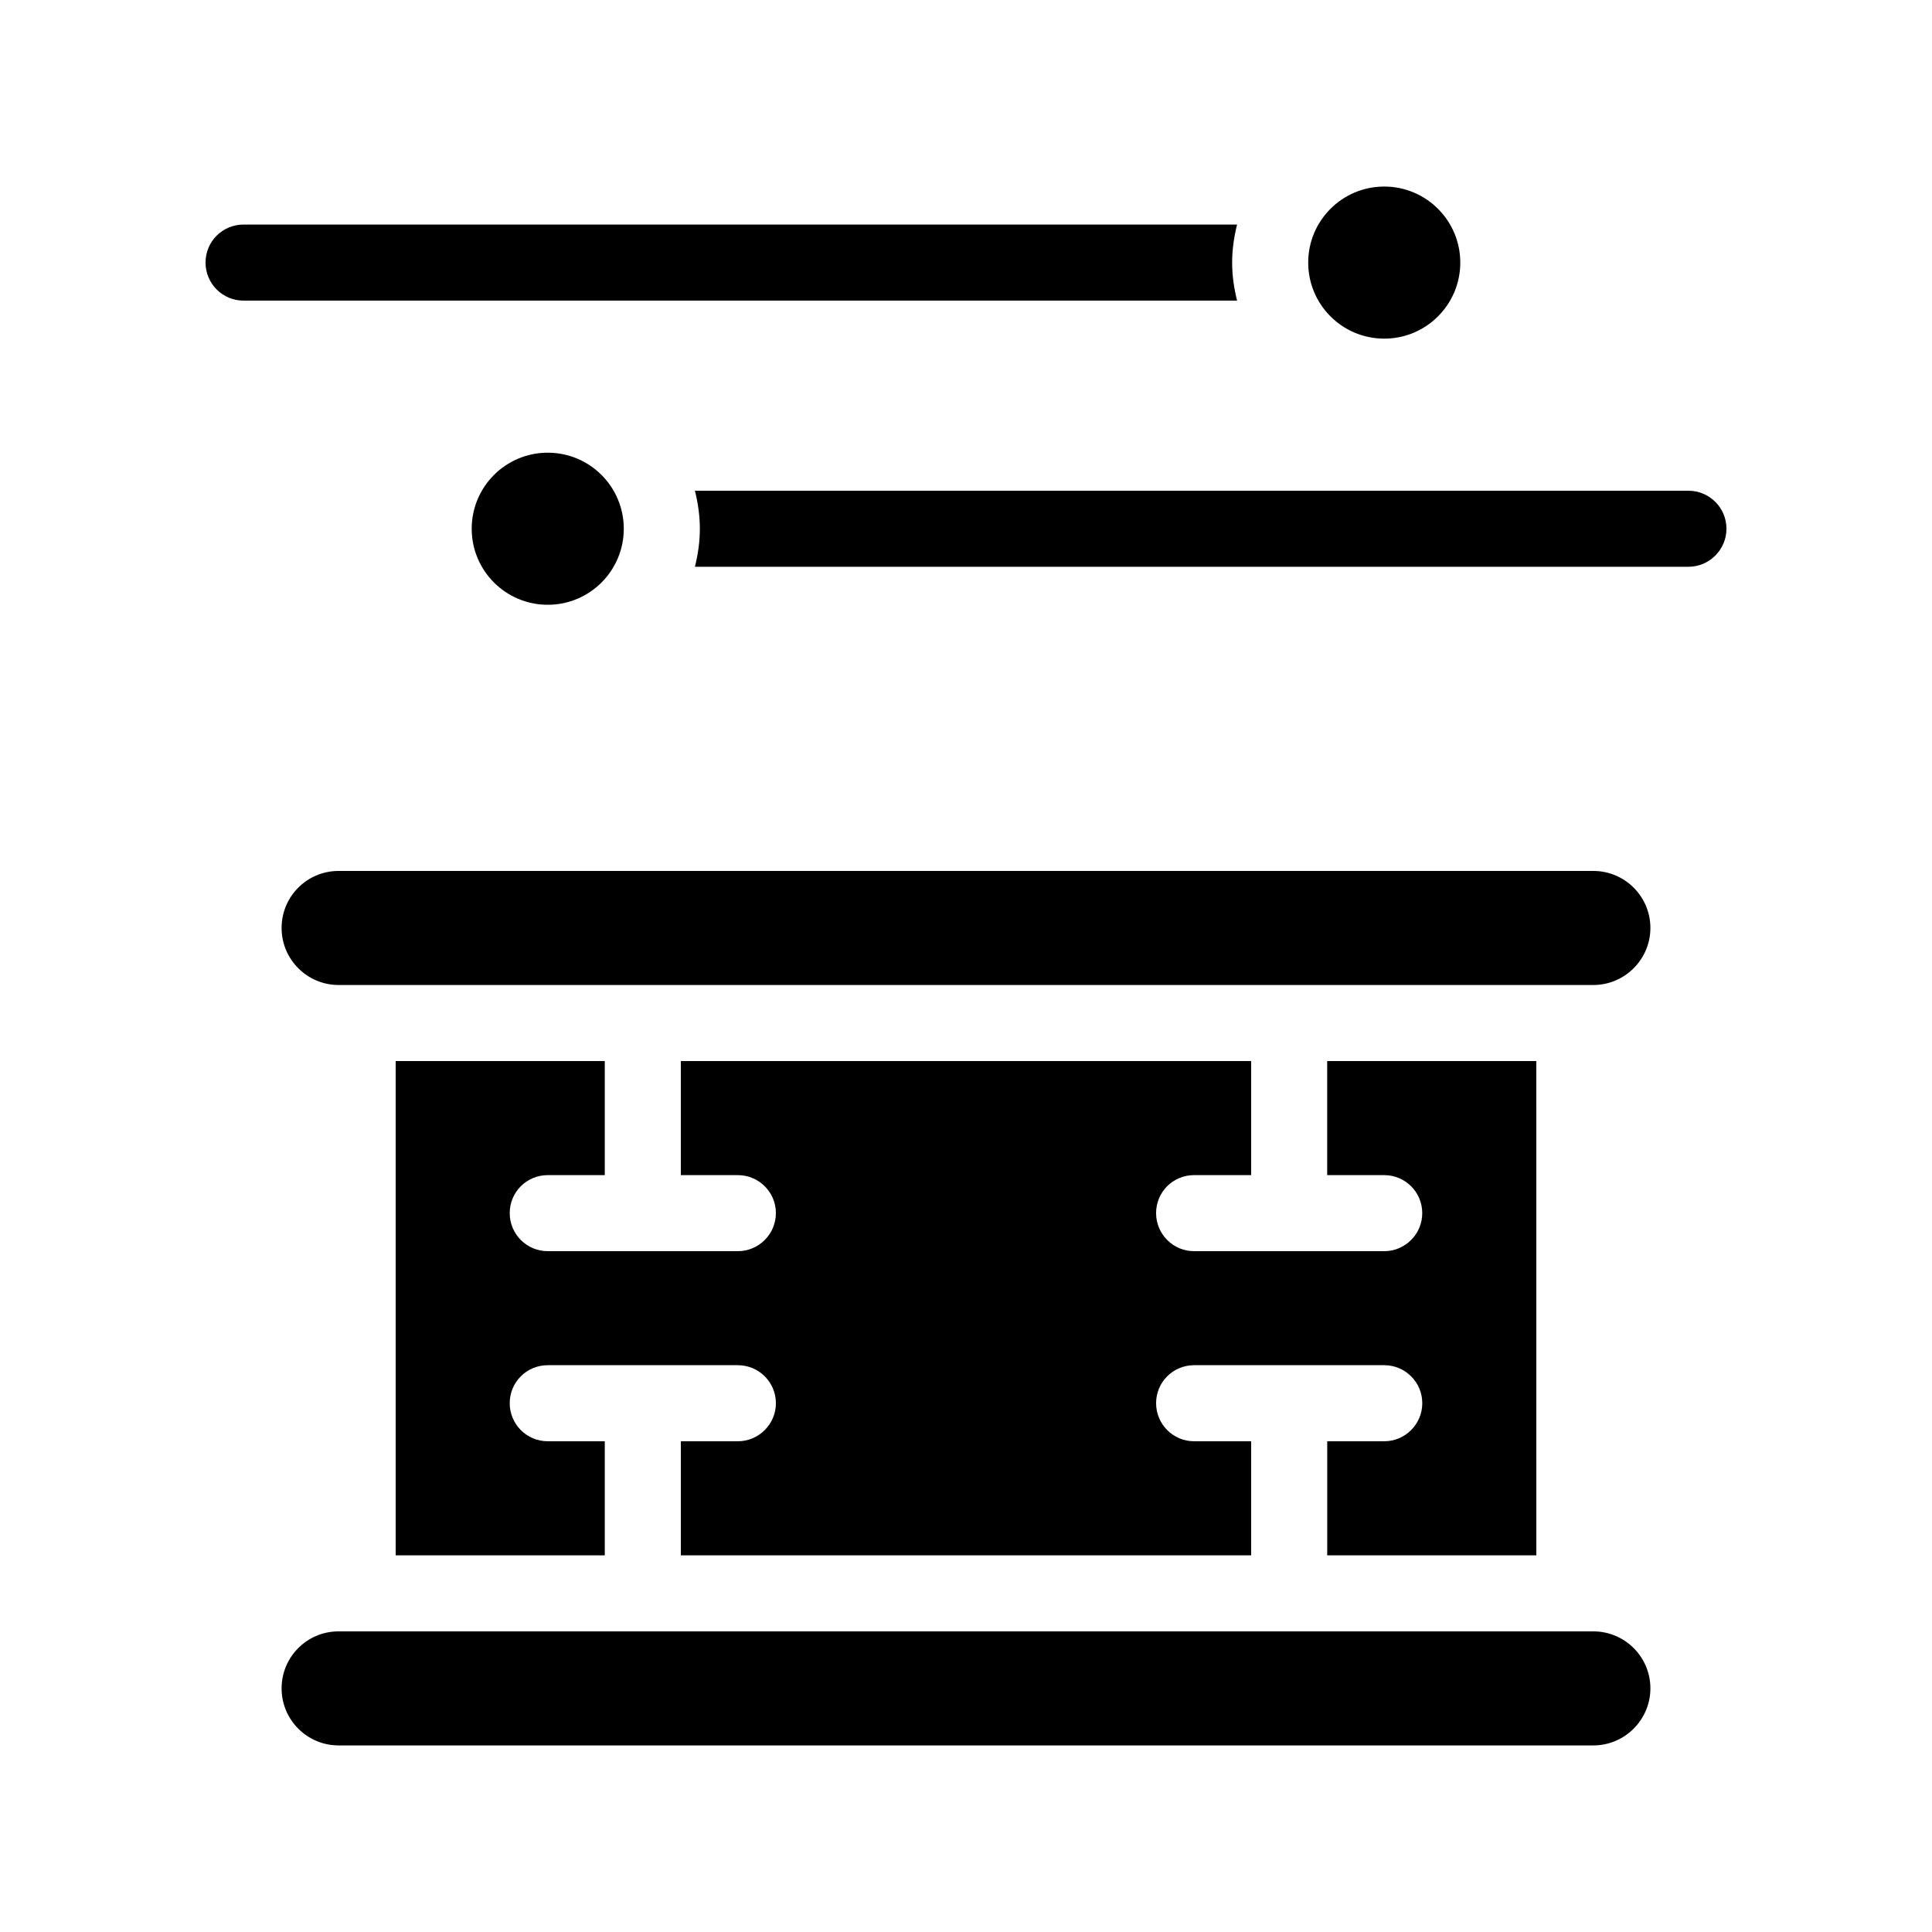
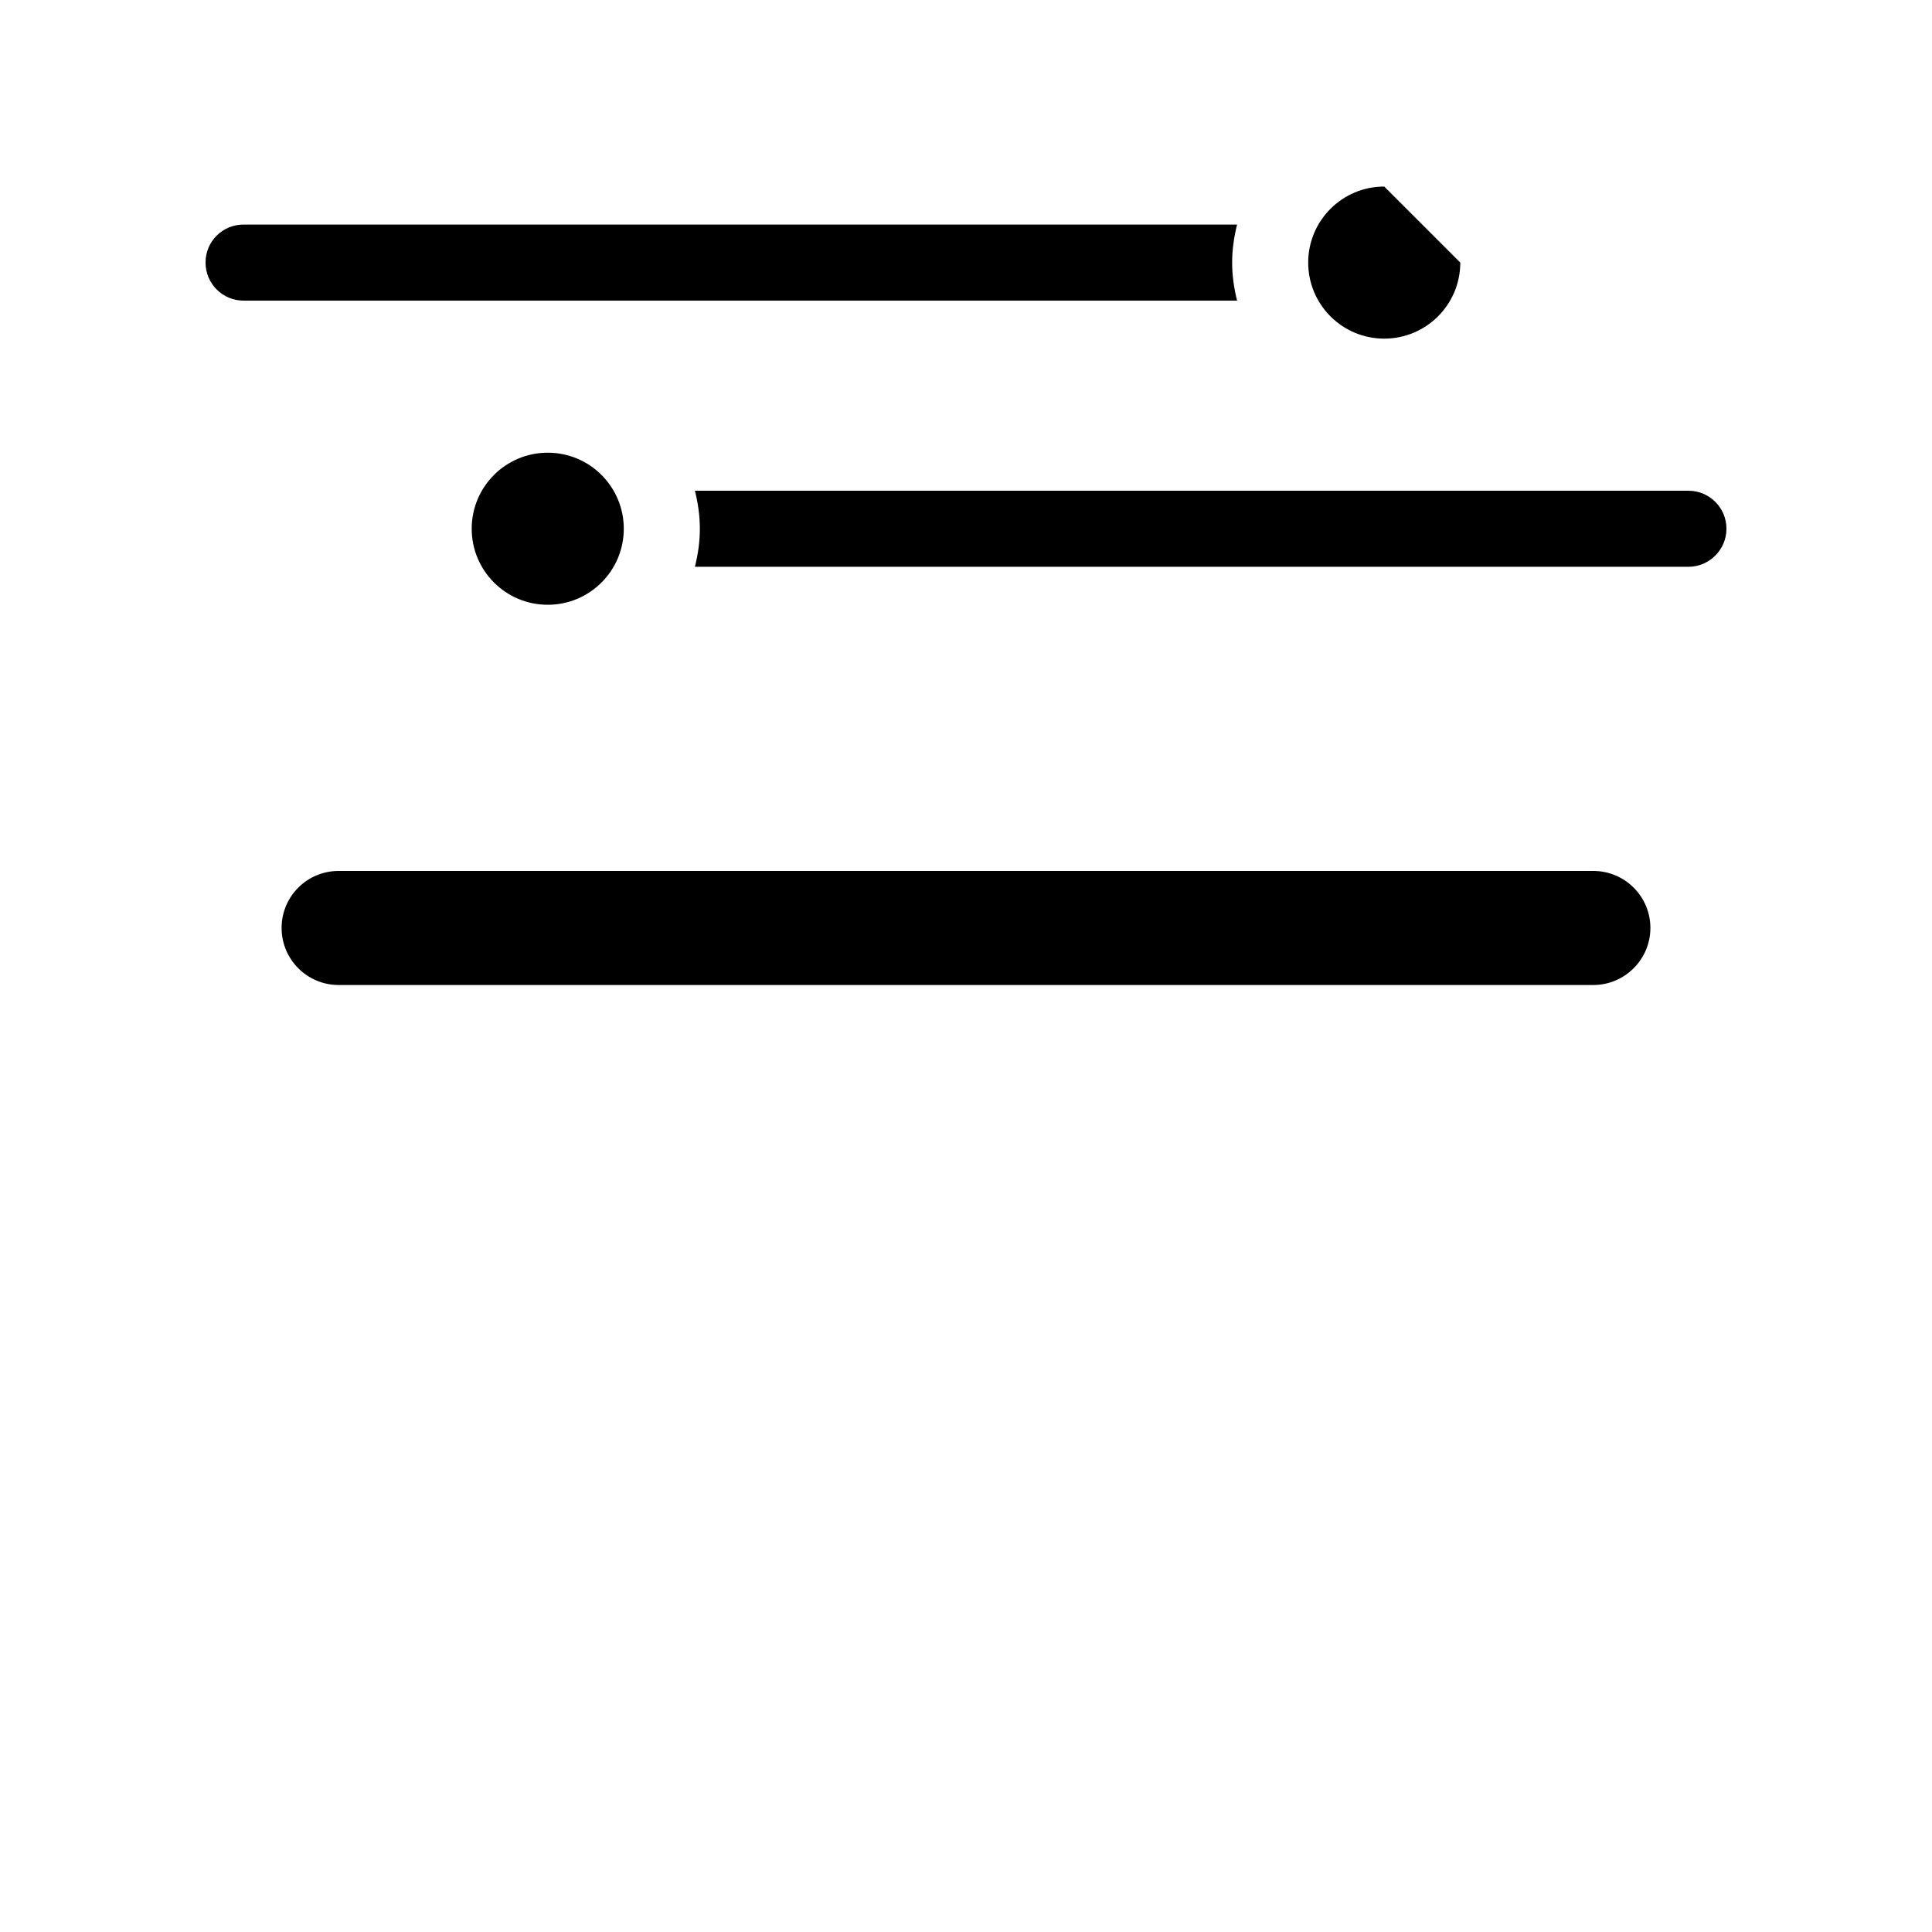
<svg xmlns="http://www.w3.org/2000/svg" fill="#000000" width="800px" height="800px" version="1.1" viewBox="144 144 512 512">
  <g>
    <path d="m566.25 374.81h-332.51c-8.363 0-15.113 6.75-15.113 15.113 0 8.312 6.75 15.113 15.113 15.113h332.52c8.312 0 15.113-6.801 15.113-15.113 0-8.363-6.801-15.113-15.117-15.113z" />
-     <path d="m566.25 576.33h-332.51c-8.363 0-15.113 6.75-15.113 15.113 0 8.312 6.75 15.113 15.113 15.113h332.52c8.312 0 15.113-6.801 15.113-15.113 0-8.363-6.801-15.113-15.117-15.113z" />
-     <path d="m289.16 455.42h15.113v-30.23h-55.418v130.99h55.418v-30.23h-15.113c-5.594 0-10.078-4.535-10.078-10.078 0-5.594 4.484-10.078 10.078-10.078h50.383c5.543 0 10.078 4.484 10.078 10.078 0 5.543-4.535 10.078-10.078 10.078h-15.113v30.23h151.14v-30.23h-15.113c-5.594 0-10.078-4.535-10.078-10.078 0-5.594 4.484-10.078 10.078-10.078h50.383c5.543 0 10.078 4.484 10.078 10.078 0 5.543-4.535 10.078-10.078 10.078h-15.113v30.23h55.418l-0.008-130.99h-55.418v30.23h15.113c5.543 0 10.078 4.484 10.078 10.078 0 5.543-4.535 10.078-10.078 10.078l-50.379-0.004c-5.594 0-10.078-4.535-10.078-10.078 0-5.594 4.484-10.078 10.078-10.078h15.113v-30.23l-151.14 0.004v30.23h15.113c5.543 0 10.078 4.484 10.078 10.078 0 5.543-4.535 10.078-10.078 10.078l-50.379-0.004c-5.594 0-10.078-4.535-10.078-10.078 0.004-5.59 4.484-10.074 10.078-10.074z" />
    <path d="m591.45 274.05h-263.29c0.805 3.223 1.309 6.598 1.309 10.074 0 3.477-0.504 6.852-1.309 10.078h263.29c5.543 0 10.078-4.535 10.078-10.078 0-5.59-4.535-10.074-10.078-10.074z" />
    <path d="m470.53 213.59c0-3.477 0.504-6.852 1.309-10.078h-263.29c-5.594 0-10.078 4.484-10.078 10.078 0 5.543 4.484 10.078 10.078 10.078h263.29c-0.805-3.227-1.309-6.602-1.309-10.078z" />
    <path d="m309.31 284.12c0 11.133-9.023 20.152-20.152 20.152s-20.152-9.02-20.152-20.152c0-11.129 9.023-20.152 20.152-20.152s20.152 9.023 20.152 20.152" />
-     <path d="m530.99 213.59c0 11.129-9.023 20.152-20.152 20.152-11.129 0-20.152-9.023-20.152-20.152s9.023-20.152 20.152-20.152c11.129 0 20.152 9.023 20.152 20.152" />
+     <path d="m530.99 213.59c0 11.129-9.023 20.152-20.152 20.152-11.129 0-20.152-9.023-20.152-20.152s9.023-20.152 20.152-20.152" />
  </g>
</svg>